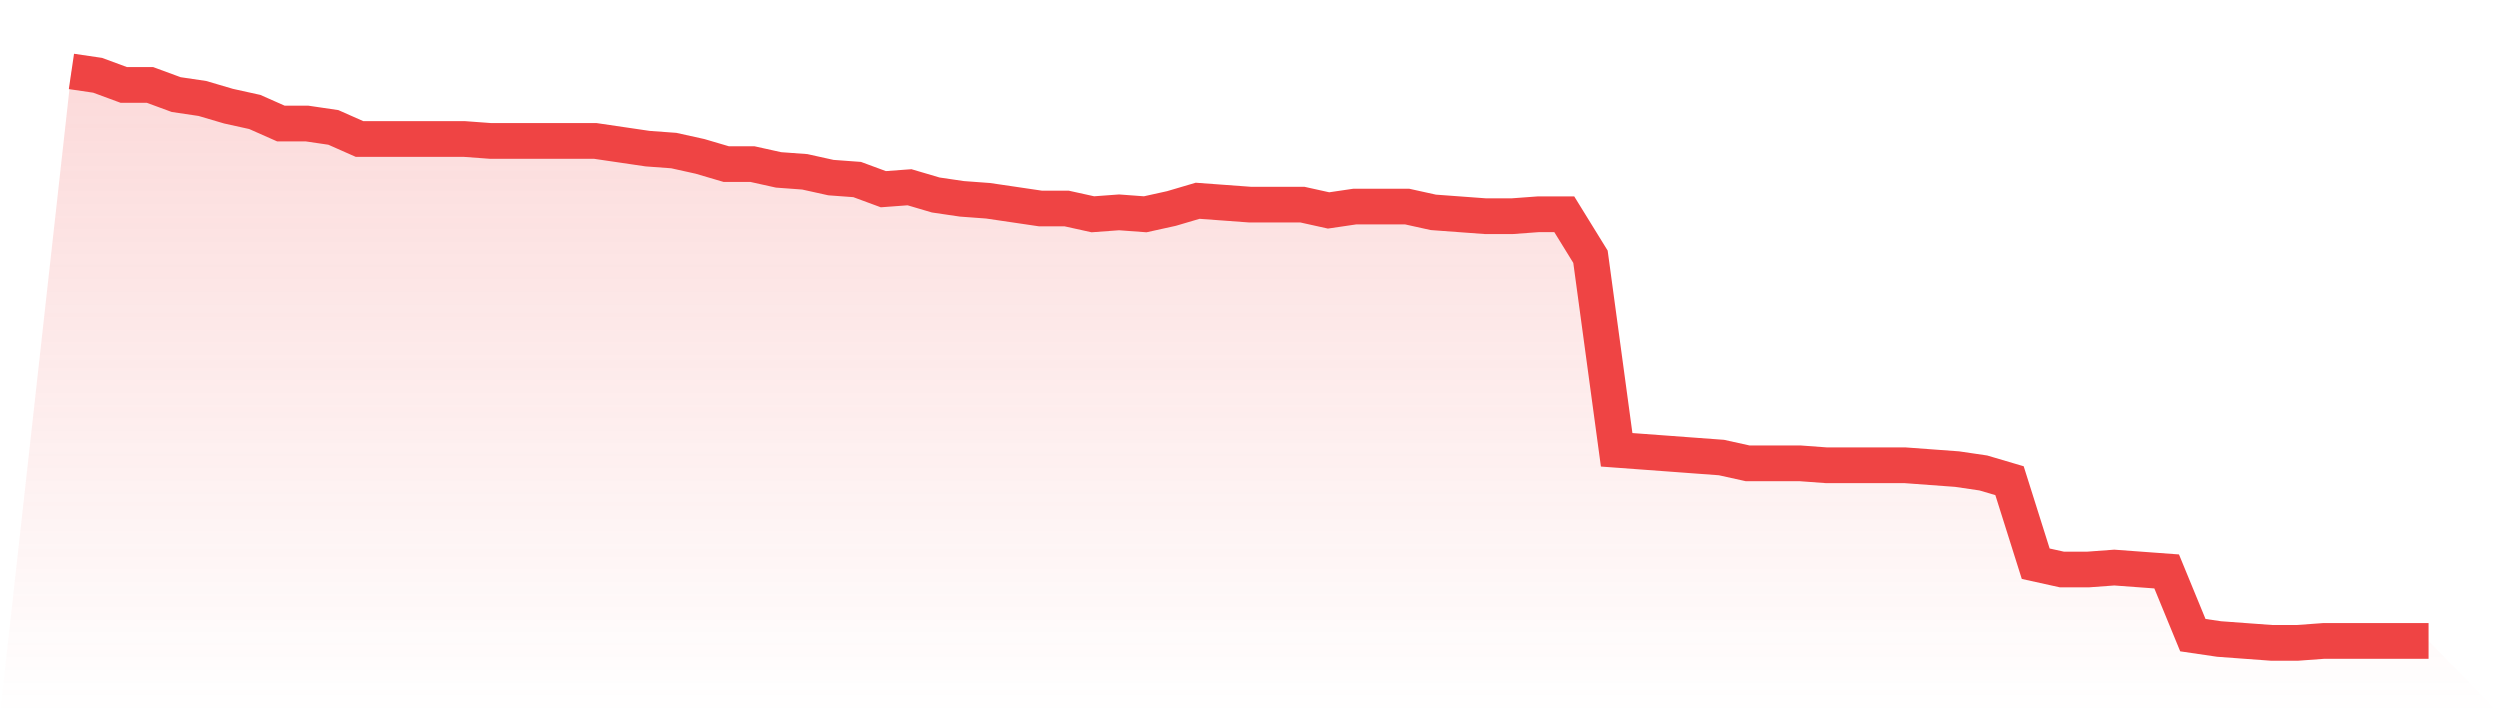
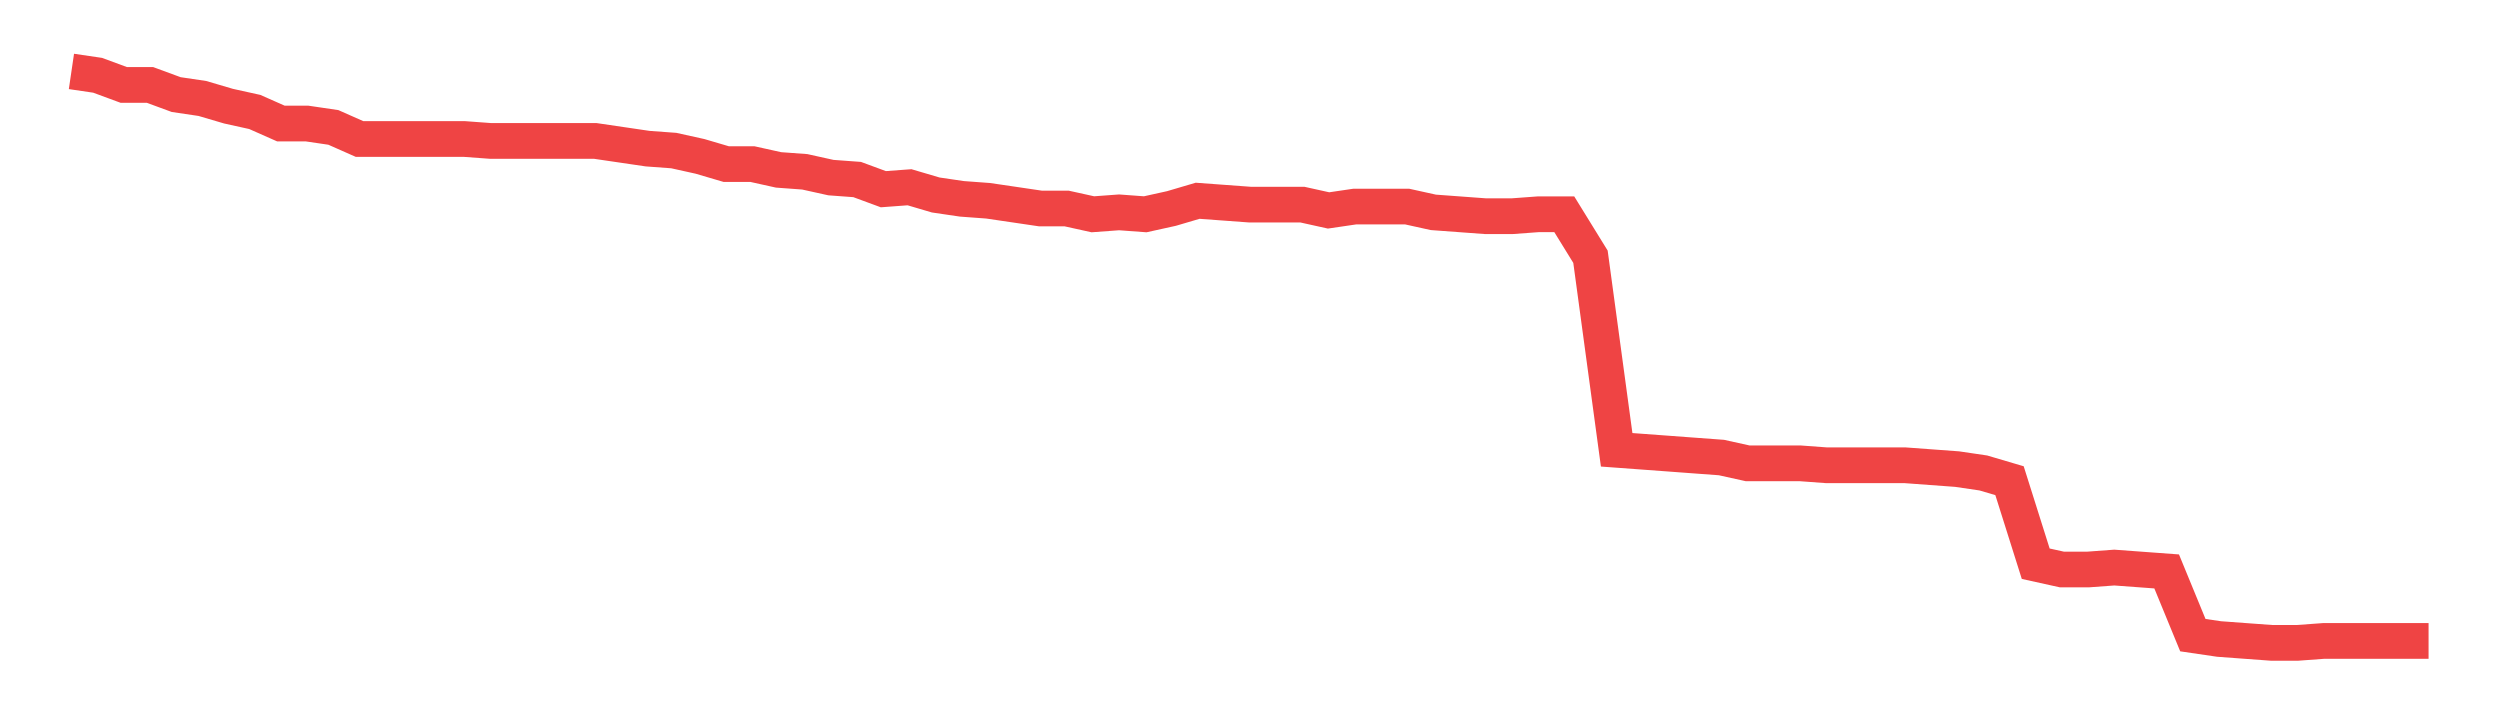
<svg xmlns="http://www.w3.org/2000/svg" viewBox="0 0 140 40">
  <defs>
    <linearGradient id="gradient" x1="0" x2="0" y1="0" y2="1">
      <stop offset="0%" stop-color="#ef4444" stop-opacity="0.2" />
      <stop offset="100%" stop-color="#ef4444" stop-opacity="0" />
    </linearGradient>
  </defs>
-   <path d="M4,4 L4,4 L5.467,4.216 L6.933,4.757 L8.4,4.757 L9.867,5.297 L11.333,5.514 L12.8,5.946 L14.267,6.27 L15.733,6.919 L17.2,6.919 L18.667,7.135 L20.133,7.784 L21.6,7.784 L23.067,7.784 L24.533,7.784 L26,7.784 L27.467,7.892 L28.933,7.892 L30.4,7.892 L31.867,7.892 L33.333,7.892 L34.8,8.108 L36.267,8.324 L37.733,8.432 L39.2,8.757 L40.667,9.189 L42.133,9.189 L43.6,9.514 L45.067,9.622 L46.533,9.946 L48,10.054 L49.467,10.595 L50.933,10.486 L52.4,10.919 L53.867,11.135 L55.333,11.243 L56.8,11.459 L58.267,11.676 L59.733,11.676 L61.2,12 L62.667,11.892 L64.133,12 L65.6,11.676 L67.067,11.243 L68.533,11.351 L70,11.459 L71.467,11.459 L72.933,11.459 L74.4,11.784 L75.867,11.568 L77.333,11.568 L78.8,11.568 L80.267,11.892 L81.733,12 L83.2,12.108 L84.667,12.108 L86.133,12 L87.6,12 L89.067,14.378 L90.533,25.189 L92,25.297 L93.467,25.405 L94.933,25.514 L96.4,25.622 L97.867,25.946 L99.333,25.946 L100.8,25.946 L102.267,26.054 L103.733,26.054 L105.2,26.054 L106.667,26.054 L108.133,26.162 L109.6,26.27 L111.067,26.486 L112.533,26.919 L114,31.568 L115.467,31.892 L116.933,31.892 L118.4,31.784 L119.867,31.892 L121.333,32 L122.8,35.568 L124.267,35.784 L125.733,35.892 L127.2,36 L128.667,36 L130.133,35.892 L131.6,35.892 L133.067,35.892 L134.533,35.892 L136,35.892 L140,40 L0,40 z" fill="url(#gradient)" />
  <path d="M4,4 L4,4 L5.467,4.216 L6.933,4.757 L8.4,4.757 L9.867,5.297 L11.333,5.514 L12.8,5.946 L14.267,6.27 L15.733,6.919 L17.2,6.919 L18.667,7.135 L20.133,7.784 L21.6,7.784 L23.067,7.784 L24.533,7.784 L26,7.784 L27.467,7.892 L28.933,7.892 L30.4,7.892 L31.867,7.892 L33.333,7.892 L34.8,8.108 L36.267,8.324 L37.733,8.432 L39.2,8.757 L40.667,9.189 L42.133,9.189 L43.6,9.514 L45.067,9.622 L46.533,9.946 L48,10.054 L49.467,10.595 L50.933,10.486 L52.4,10.919 L53.867,11.135 L55.333,11.243 L56.8,11.459 L58.267,11.676 L59.733,11.676 L61.2,12 L62.667,11.892 L64.133,12 L65.6,11.676 L67.067,11.243 L68.533,11.351 L70,11.459 L71.467,11.459 L72.933,11.459 L74.4,11.784 L75.867,11.568 L77.333,11.568 L78.8,11.568 L80.267,11.892 L81.733,12 L83.2,12.108 L84.667,12.108 L86.133,12 L87.6,12 L89.067,14.378 L90.533,25.189 L92,25.297 L93.467,25.405 L94.933,25.514 L96.4,25.622 L97.867,25.946 L99.333,25.946 L100.8,25.946 L102.267,26.054 L103.733,26.054 L105.2,26.054 L106.667,26.054 L108.133,26.162 L109.6,26.27 L111.067,26.486 L112.533,26.919 L114,31.568 L115.467,31.892 L116.933,31.892 L118.4,31.784 L119.867,31.892 L121.333,32 L122.8,35.568 L124.267,35.784 L125.733,35.892 L127.2,36 L128.667,36 L130.133,35.892 L131.6,35.892 L133.067,35.892 L134.533,35.892 L136,35.892" fill="none" stroke="#ef4444" stroke-width="2" />
</svg>